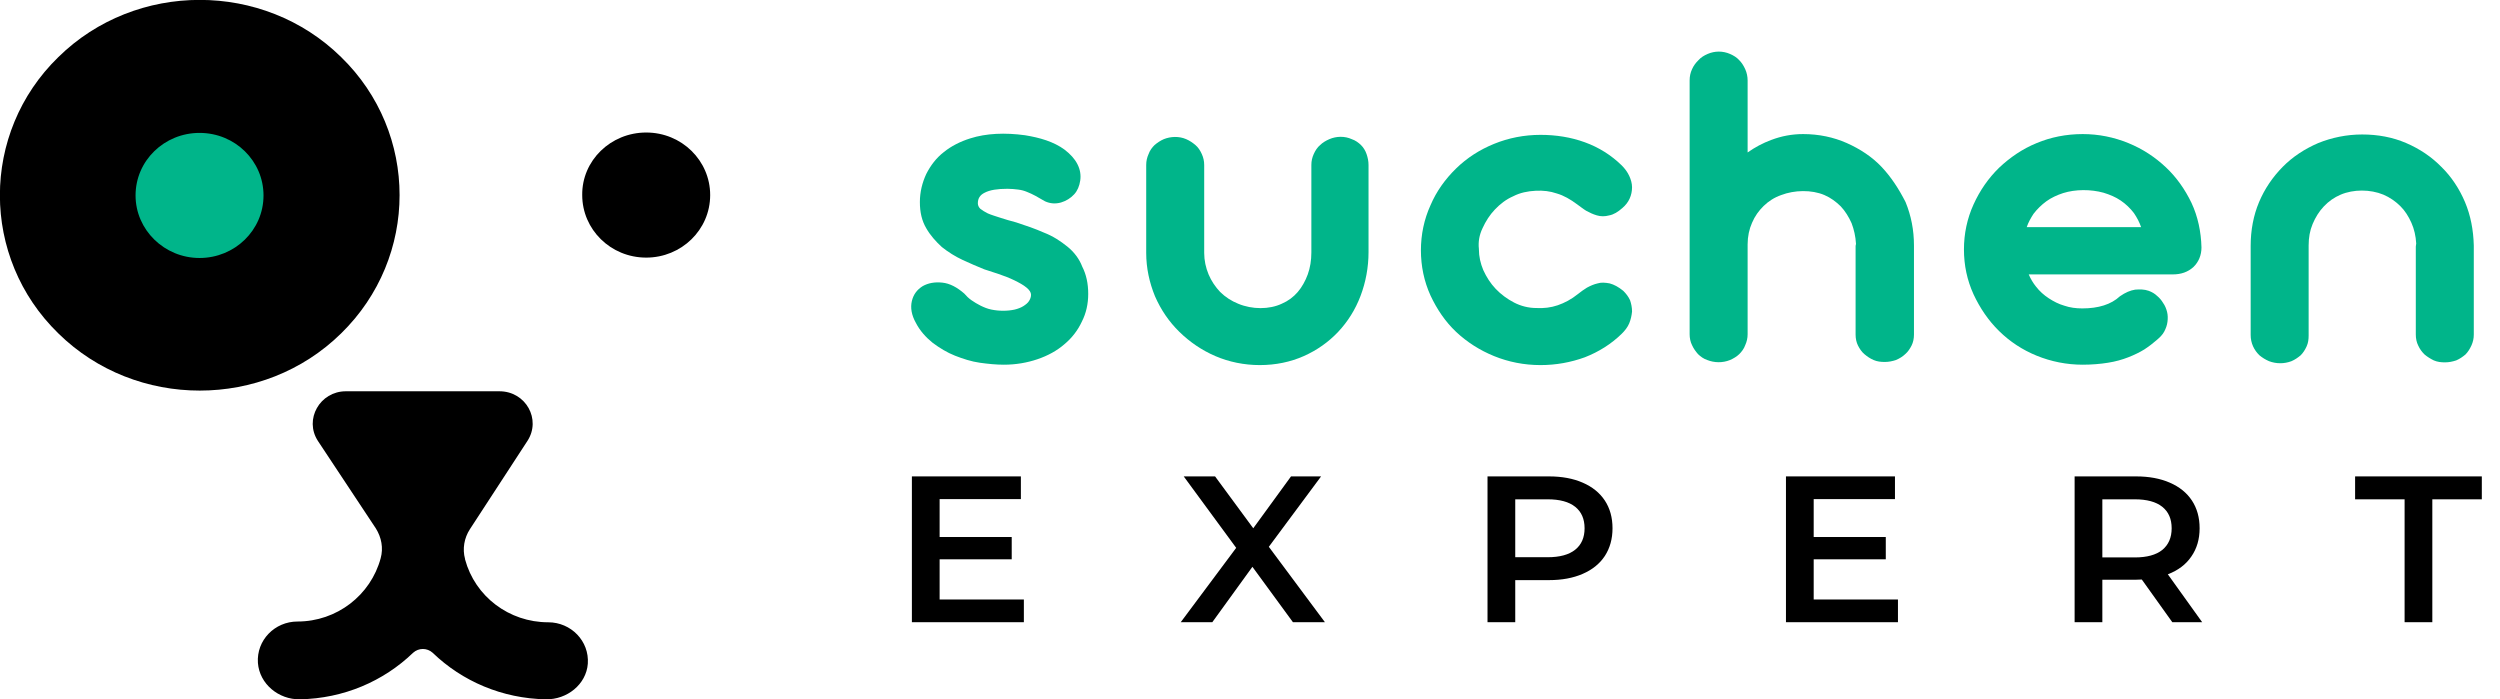
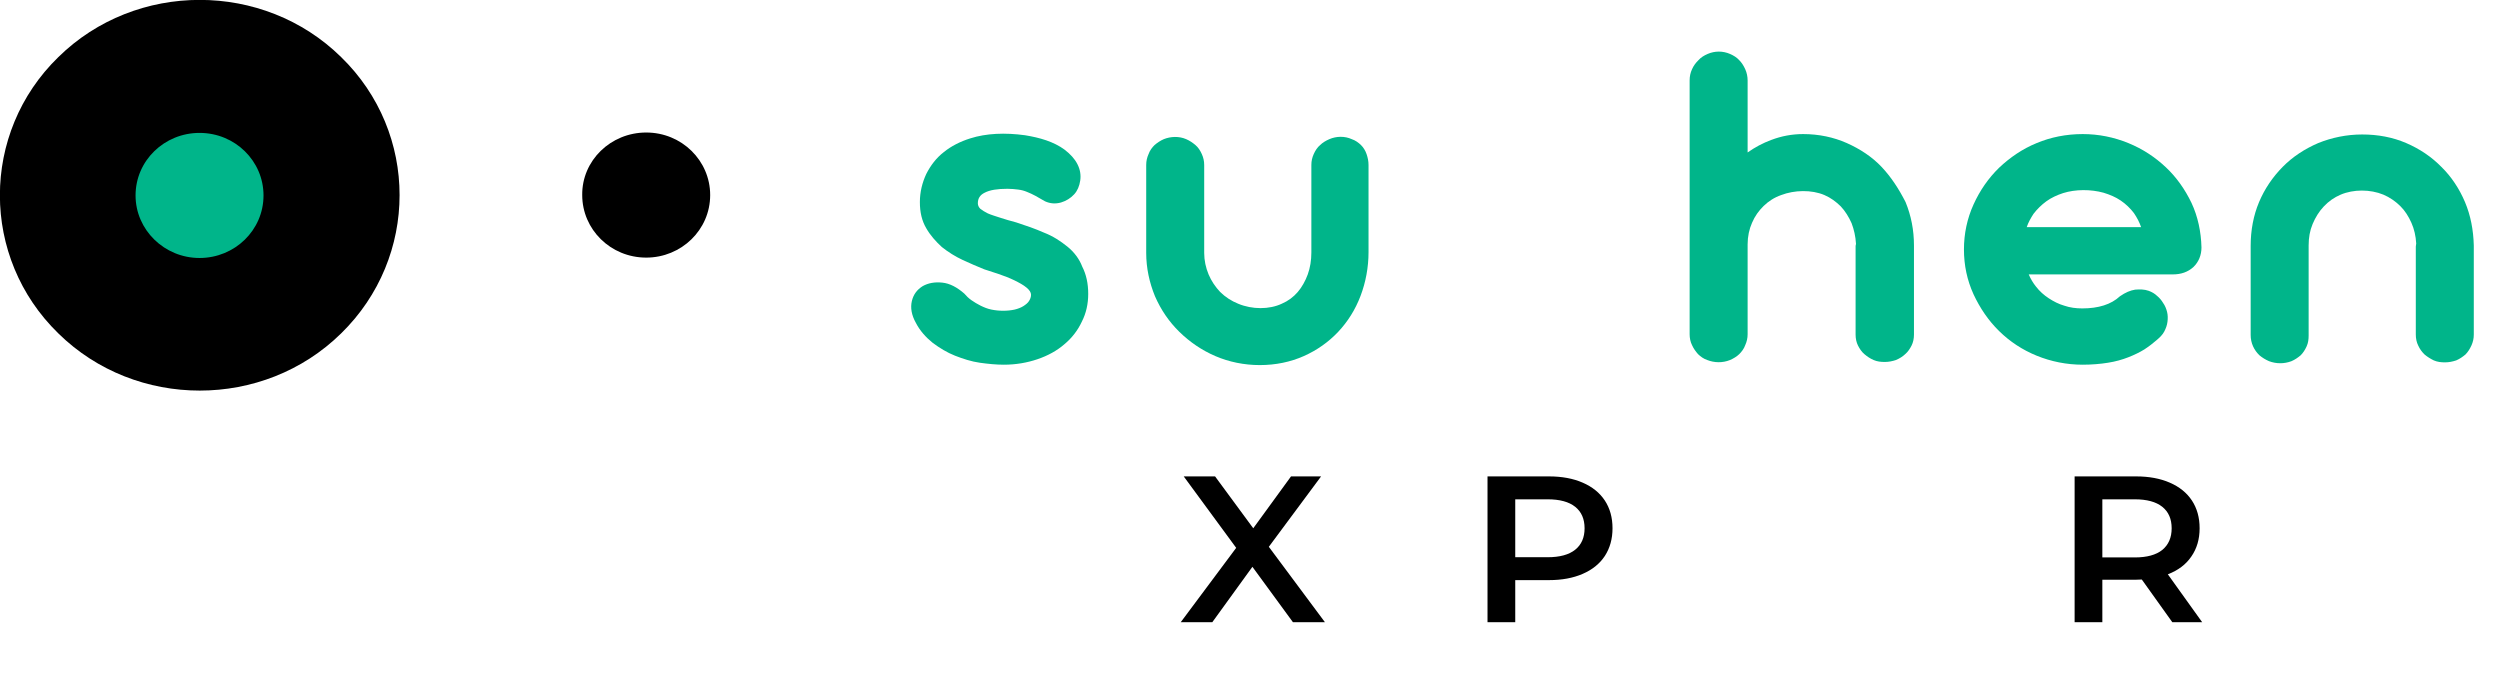
<svg xmlns="http://www.w3.org/2000/svg" width="143" height="40" viewBox="0 0 143 40" fill="none">
  <g clip-path="url(#clip0_4651_7496)">
    <path d="M61.057 14.108C60.668 13.795 60.233 13.505 59.707 13.303C59.204 13.08 58.678 12.901 58.129 12.722C57.786 12.633 57.489 12.543 57.214 12.454C56.94 12.364 56.711 12.297 56.505 12.208C56.322 12.118 56.185 12.029 56.071 11.94C55.979 11.85 55.933 11.738 55.933 11.627C55.933 11.358 56.048 11.157 56.322 11.023C56.62 10.866 57.054 10.799 57.626 10.799C57.855 10.799 58.06 10.822 58.243 10.844C58.426 10.866 58.587 10.911 58.747 10.978C58.907 11.045 59.067 11.112 59.227 11.202C59.387 11.291 59.57 11.403 59.776 11.515C60.073 11.649 60.371 11.671 60.691 11.582C60.988 11.492 61.24 11.336 61.446 11.112C61.629 10.911 61.743 10.643 61.789 10.33C61.835 10.017 61.789 9.704 61.629 9.391C61.469 9.078 61.217 8.809 60.897 8.563C60.599 8.34 60.233 8.161 59.845 8.027C59.456 7.893 59.044 7.803 58.632 7.736C57.489 7.58 56.414 7.624 55.499 7.915C54.927 8.094 54.401 8.362 53.989 8.698C53.555 9.033 53.234 9.458 52.983 9.95C52.754 10.442 52.617 10.978 52.617 11.559C52.617 12.141 52.731 12.633 52.983 13.058C53.212 13.46 53.532 13.818 53.875 14.131C54.241 14.421 54.63 14.667 55.064 14.869C55.499 15.07 55.91 15.249 56.299 15.405L57.123 15.674C57.443 15.785 57.74 15.897 58.015 16.031C58.289 16.166 58.541 16.3 58.724 16.456C58.884 16.59 58.975 16.724 58.975 16.859C58.975 16.993 58.93 17.105 58.861 17.216C58.792 17.328 58.678 17.418 58.541 17.507C58.404 17.596 58.221 17.663 58.038 17.708C57.626 17.798 57.146 17.798 56.711 17.708C56.482 17.663 56.276 17.574 56.093 17.485C55.91 17.395 55.727 17.283 55.567 17.172C55.407 17.06 55.27 16.926 55.156 16.791C54.744 16.434 54.332 16.21 53.898 16.166C53.463 16.121 53.097 16.188 52.777 16.367C52.457 16.568 52.251 16.836 52.159 17.216C52.068 17.596 52.136 18.021 52.388 18.468C52.617 18.916 52.96 19.296 53.349 19.609C53.737 19.899 54.172 20.168 54.63 20.347C55.087 20.525 55.567 20.682 56.048 20.749C56.528 20.816 56.986 20.861 57.42 20.861C58.106 20.861 58.747 20.749 59.341 20.548C59.936 20.347 60.462 20.056 60.874 19.698C61.309 19.34 61.652 18.893 61.88 18.401C62.132 17.909 62.246 17.373 62.246 16.814C62.246 16.21 62.132 15.696 61.903 15.249C61.743 14.824 61.446 14.421 61.057 14.108Z" fill="#00B58A" />
    <path d="M77.846 8.295C77.709 8.161 77.526 8.027 77.32 7.96C76.931 7.781 76.451 7.781 76.039 7.96C75.833 8.049 75.65 8.161 75.513 8.295C75.353 8.429 75.238 8.608 75.147 8.809C75.055 9.011 75.01 9.212 75.01 9.436V14.444C75.01 14.891 74.941 15.316 74.804 15.696C74.666 16.076 74.461 16.434 74.232 16.702C73.98 16.993 73.683 17.216 73.317 17.373C72.608 17.708 71.624 17.708 70.824 17.373C70.435 17.216 70.092 16.993 69.794 16.702C69.52 16.412 69.291 16.076 69.131 15.696C68.971 15.316 68.88 14.891 68.88 14.466V9.436C68.88 9.212 68.834 9.011 68.742 8.809C68.651 8.608 68.537 8.429 68.376 8.295C68.216 8.161 68.056 8.049 67.85 7.96C67.439 7.781 66.958 7.803 66.569 7.96C66.364 8.049 66.203 8.161 66.043 8.295C65.906 8.429 65.769 8.608 65.7 8.809C65.609 9.011 65.563 9.212 65.563 9.436V14.466C65.563 15.338 65.746 16.166 66.066 16.948C66.409 17.731 66.867 18.401 67.461 18.983C68.056 19.564 68.742 20.034 69.52 20.369C70.298 20.704 71.167 20.883 72.059 20.883C72.974 20.883 73.82 20.704 74.575 20.369C75.33 20.034 75.993 19.564 76.542 18.983C77.091 18.401 77.526 17.708 77.823 16.926C78.12 16.143 78.28 15.293 78.28 14.421V9.436C78.28 9.212 78.235 9.011 78.166 8.809C78.097 8.608 77.983 8.429 77.846 8.295Z" fill="#00B58A" />
-     <path d="M84.799 13.058C84.982 12.655 85.21 12.297 85.508 11.984C85.805 11.671 86.148 11.403 86.56 11.224C86.949 11.023 87.383 10.934 87.841 10.911C88.275 10.889 88.664 10.934 89.053 11.068C89.442 11.18 89.831 11.403 90.22 11.694C90.38 11.806 90.54 11.94 90.723 12.052C90.929 12.163 91.112 12.253 91.341 12.32C91.569 12.387 91.798 12.387 92.049 12.32C92.301 12.275 92.553 12.119 92.804 11.895C92.987 11.739 93.125 11.56 93.216 11.358C93.308 11.157 93.353 10.934 93.353 10.71C93.353 10.486 93.285 10.263 93.193 10.062C93.102 9.86 92.942 9.637 92.759 9.458C92.164 8.877 91.455 8.429 90.654 8.139C89.854 7.848 89.007 7.714 88.115 7.714C87.178 7.714 86.285 7.893 85.462 8.228C84.639 8.563 83.907 9.033 83.289 9.637C82.672 10.24 82.168 10.934 81.825 11.739C81.459 12.543 81.276 13.415 81.276 14.332V14.31C81.276 15.226 81.459 16.098 81.825 16.903C82.191 17.686 82.672 18.401 83.289 18.983C83.907 19.564 84.639 20.034 85.462 20.369C86.285 20.704 87.178 20.883 88.115 20.883C89.007 20.883 89.854 20.727 90.654 20.436C91.455 20.123 92.164 19.676 92.759 19.095C92.942 18.916 93.102 18.714 93.193 18.491C93.285 18.267 93.33 18.044 93.353 17.82C93.353 17.596 93.308 17.373 93.239 17.172C93.147 16.97 93.01 16.792 92.85 16.635C92.576 16.412 92.324 16.277 92.072 16.21C91.821 16.166 91.592 16.143 91.386 16.21C91.18 16.255 90.975 16.344 90.769 16.456C90.586 16.568 90.403 16.702 90.265 16.814C89.877 17.127 89.488 17.328 89.099 17.462C88.71 17.596 88.298 17.641 87.887 17.619C87.429 17.619 86.995 17.507 86.606 17.306C86.217 17.105 85.851 16.836 85.554 16.523C85.256 16.21 85.028 15.852 84.844 15.45C84.684 15.07 84.593 14.668 84.593 14.265V14.243C84.547 13.84 84.616 13.438 84.799 13.058Z" fill="#00B58A" />
    <path d="M107.627 9.547C107.078 8.966 106.391 8.519 105.637 8.183C104.882 7.848 104.035 7.669 103.143 7.669C102.503 7.669 101.908 7.781 101.314 8.005C100.833 8.183 100.376 8.429 99.964 8.72V4.606C99.964 4.382 99.918 4.159 99.827 3.958C99.735 3.756 99.621 3.577 99.484 3.443C99.347 3.287 99.163 3.175 98.958 3.086C98.546 2.907 98.088 2.907 97.677 3.086C97.471 3.175 97.288 3.287 97.151 3.443C96.991 3.6 96.876 3.756 96.785 3.958C96.693 4.159 96.647 4.36 96.647 4.606V19.117C96.647 19.34 96.693 19.564 96.785 19.743C96.876 19.944 96.991 20.101 97.128 20.257C97.265 20.391 97.448 20.526 97.654 20.593C98.043 20.749 98.523 20.771 98.958 20.593C99.163 20.503 99.347 20.391 99.484 20.257C99.621 20.123 99.758 19.944 99.827 19.743C99.918 19.542 99.964 19.34 99.964 19.117V13.974C99.964 13.527 100.056 13.102 100.216 12.745C100.376 12.364 100.604 12.052 100.879 11.783C101.153 11.515 101.497 11.291 101.885 11.157C102.64 10.867 103.624 10.844 104.356 11.157C104.722 11.314 105.019 11.537 105.293 11.806C105.545 12.074 105.751 12.409 105.911 12.767C106.048 13.125 106.14 13.527 106.163 13.952C106.163 13.997 106.14 14.019 106.14 14.064V19.139C106.14 19.363 106.186 19.586 106.277 19.765C106.368 19.944 106.483 20.123 106.643 20.257C106.803 20.391 106.963 20.503 107.169 20.593C107.375 20.682 107.581 20.704 107.809 20.704C108.038 20.704 108.244 20.66 108.45 20.593C108.656 20.503 108.839 20.391 108.976 20.257C109.136 20.123 109.25 19.944 109.342 19.765C109.433 19.586 109.479 19.363 109.479 19.139V14.041C109.479 13.169 109.319 12.342 108.999 11.56C108.61 10.799 108.175 10.129 107.627 9.547Z" fill="#00B58A" />
    <path d="M123.889 9.57C123.271 8.988 122.562 8.519 121.739 8.183C120.915 7.848 120.046 7.669 119.131 7.669C118.193 7.669 117.301 7.848 116.501 8.183C115.677 8.519 114.968 9.011 114.351 9.592C113.733 10.196 113.253 10.889 112.887 11.694C112.521 12.499 112.338 13.371 112.338 14.265C112.338 15.182 112.521 16.031 112.887 16.836C113.253 17.619 113.733 18.334 114.351 18.938C114.968 19.542 115.677 20.011 116.501 20.347C117.324 20.682 118.216 20.861 119.131 20.861C119.657 20.861 120.16 20.816 120.572 20.749C121.007 20.682 121.396 20.57 121.739 20.436C122.082 20.302 122.402 20.145 122.654 19.989C122.928 19.81 123.157 19.631 123.363 19.452C123.546 19.296 123.706 19.139 123.797 18.96C123.889 18.782 123.957 18.603 123.98 18.401C124.003 18.223 124.003 18.021 123.957 17.843C123.912 17.664 123.843 17.485 123.729 17.328C123.637 17.172 123.523 17.038 123.386 16.926C123.248 16.792 123.088 16.702 122.905 16.635C122.654 16.546 122.402 16.546 122.128 16.568C121.853 16.613 121.579 16.724 121.258 16.948C120.755 17.418 120.023 17.641 119.108 17.641C118.742 17.641 118.399 17.596 118.079 17.485C117.759 17.395 117.461 17.239 117.187 17.06C116.912 16.881 116.661 16.657 116.455 16.389C116.295 16.188 116.158 15.964 116.043 15.696H124.278C124.758 15.696 125.147 15.562 125.467 15.271C125.764 14.98 125.924 14.6 125.924 14.153C125.902 13.259 125.719 12.387 125.353 11.604C124.987 10.844 124.506 10.151 123.889 9.57ZM122.471 12.991H115.929C116.02 12.722 116.158 12.476 116.318 12.23C116.524 11.962 116.775 11.716 117.05 11.515C117.324 11.314 117.667 11.157 118.01 11.045C118.719 10.822 119.589 10.822 120.321 11.023C120.687 11.135 121.007 11.269 121.304 11.47C121.601 11.671 121.853 11.917 122.059 12.186C122.242 12.454 122.379 12.722 122.471 12.991Z" fill="#00B58A" />
    <path d="M140.998 11.56C140.677 10.799 140.22 10.106 139.648 9.547C139.076 8.966 138.413 8.519 137.635 8.183C136.858 7.848 136.011 7.692 135.119 7.692C134.227 7.692 133.381 7.87 132.603 8.183C131.826 8.519 131.139 8.966 130.568 9.547C129.996 10.129 129.538 10.799 129.218 11.56C128.898 12.32 128.738 13.169 128.738 14.064V19.162C128.738 19.385 128.784 19.609 128.875 19.81C128.967 20.011 129.081 20.168 129.241 20.324C129.401 20.458 129.584 20.57 129.79 20.66C130.202 20.816 130.659 20.816 131.071 20.66C131.277 20.57 131.437 20.458 131.597 20.324C131.734 20.19 131.849 20.011 131.94 19.81C132.031 19.609 132.054 19.408 132.054 19.184V14.041C132.054 13.594 132.123 13.192 132.283 12.812C132.443 12.432 132.649 12.096 132.924 11.806C133.198 11.515 133.518 11.291 133.884 11.135C134.616 10.822 135.577 10.822 136.332 11.135C136.698 11.291 137.018 11.515 137.292 11.783C137.567 12.052 137.773 12.387 137.933 12.745C138.093 13.102 138.184 13.505 138.207 13.93C138.207 13.974 138.184 14.041 138.184 14.108V19.139C138.184 19.363 138.23 19.586 138.322 19.765C138.413 19.966 138.527 20.123 138.688 20.28C138.848 20.414 139.031 20.526 139.214 20.615C139.419 20.704 139.625 20.727 139.854 20.727C140.083 20.727 140.289 20.682 140.494 20.615C140.7 20.526 140.86 20.414 141.021 20.28C141.158 20.145 141.272 19.966 141.364 19.765C141.455 19.564 141.501 19.363 141.501 19.139V14.041C141.478 13.147 141.318 12.32 140.998 11.56Z" fill="#00B58A" />
-     <path d="M58.565 34.291V35.59H52.16V27.25H58.394V28.549H53.746V30.717H57.87V31.992H53.746V34.291H58.565Z" fill="black" />
    <path d="M73.956 35.59L71.638 32.421L69.344 35.59H67.538L70.71 31.337L67.709 27.25H69.502L71.686 30.217L73.846 27.25H75.566L72.577 31.277L75.786 35.59H73.956Z" fill="black" />
    <path d="M88.6 27.25C89.34 27.25 89.983 27.369 90.528 27.607C91.081 27.846 91.504 28.187 91.797 28.632C92.09 29.077 92.236 29.605 92.236 30.217C92.236 30.82 92.09 31.349 91.797 31.801C91.504 32.246 91.081 32.588 90.528 32.826C89.983 33.064 89.34 33.183 88.6 33.183H86.672V35.59H85.086V27.25H88.6ZM88.527 31.873C89.218 31.873 89.743 31.73 90.101 31.444C90.459 31.158 90.638 30.749 90.638 30.217C90.638 29.684 90.459 29.275 90.101 28.989C89.743 28.703 89.218 28.561 88.527 28.561H86.672V31.873H88.527Z" fill="black" />
-     <path d="M108.563 34.291V35.59H102.157V27.25H108.392V28.549H103.743V30.717H107.867V31.992H103.743V34.291H108.563Z" fill="black" />
    <path d="M124.256 35.59L122.511 33.148C122.438 33.156 122.328 33.16 122.182 33.16H120.254V35.59H118.668V27.25H122.182C122.922 27.25 123.565 27.369 124.11 27.607C124.663 27.846 125.086 28.187 125.379 28.632C125.671 29.077 125.818 29.605 125.818 30.217C125.818 30.844 125.659 31.384 125.342 31.837C125.033 32.29 124.585 32.627 124 32.85L125.964 35.59H124.256ZM124.219 30.217C124.219 29.684 124.04 29.275 123.683 28.989C123.325 28.703 122.8 28.561 122.109 28.561H120.254V31.885H122.109C122.8 31.885 123.325 31.742 123.683 31.456C124.04 31.162 124.219 30.749 124.219 30.217Z" fill="black" />
-     <path d="M137.543 28.561H134.712V27.25H141.96V28.561H139.129V35.59H137.543V28.561Z" fill="black" />
    <path d="M22.758 11.157C22.758 17.283 17.68 22.247 11.413 22.247C5.146 22.247 0.068 17.283 0.068 11.157C0.068 5.031 5.146 0.067 11.413 0.067C17.658 0.045 22.758 5.031 22.758 11.157Z" fill="#00B58A" />
-     <path d="M17.155 40C19.648 39.955 21.935 38.971 23.628 37.339C23.948 37.049 24.428 37.049 24.749 37.339C26.441 38.971 28.729 39.955 31.222 40C32.434 40.022 33.532 39.15 33.623 37.965C33.715 36.669 32.663 35.595 31.359 35.595C29.117 35.595 27.173 34.12 26.601 31.995V31.973C26.441 31.392 26.556 30.766 26.876 30.274L30.169 25.221C30.97 23.991 30.078 22.381 28.568 22.381H19.785C18.298 22.381 17.384 23.991 18.184 25.221L21.501 30.229C21.821 30.743 21.935 31.347 21.775 31.928C21.203 34.053 19.259 35.551 17.017 35.551C15.714 35.551 14.662 36.624 14.753 37.921C14.845 39.128 15.943 40.022 17.155 40Z" fill="black" />
    <path d="M7.754 11.179C7.754 9.189 9.401 7.602 11.414 7.602C13.449 7.602 15.073 9.212 15.073 11.179C15.073 13.169 13.426 14.757 11.414 14.757C9.401 14.757 7.754 13.147 7.754 11.179ZM19.511 19.072C23.971 14.712 23.971 7.602 19.511 3.264C15.073 -1.096 7.777 -1.096 3.339 3.264C-1.121 7.602 -1.121 14.735 3.339 19.072C7.777 23.432 15.073 23.432 19.511 19.072Z" fill="black" />
    <path d="M36.963 7.58C38.998 7.58 40.622 9.19 40.622 11.157C40.622 13.147 38.975 14.735 36.963 14.735C34.927 14.735 33.303 13.125 33.303 11.157C33.28 9.19 34.927 7.58 36.963 7.58Z" fill="black" />
  </g>
  <defs>
    <clipPath id="clip0_4651_7496">
      <rect width="143" height="40" fill="white" />
    </clipPath>
  </defs>
</svg>